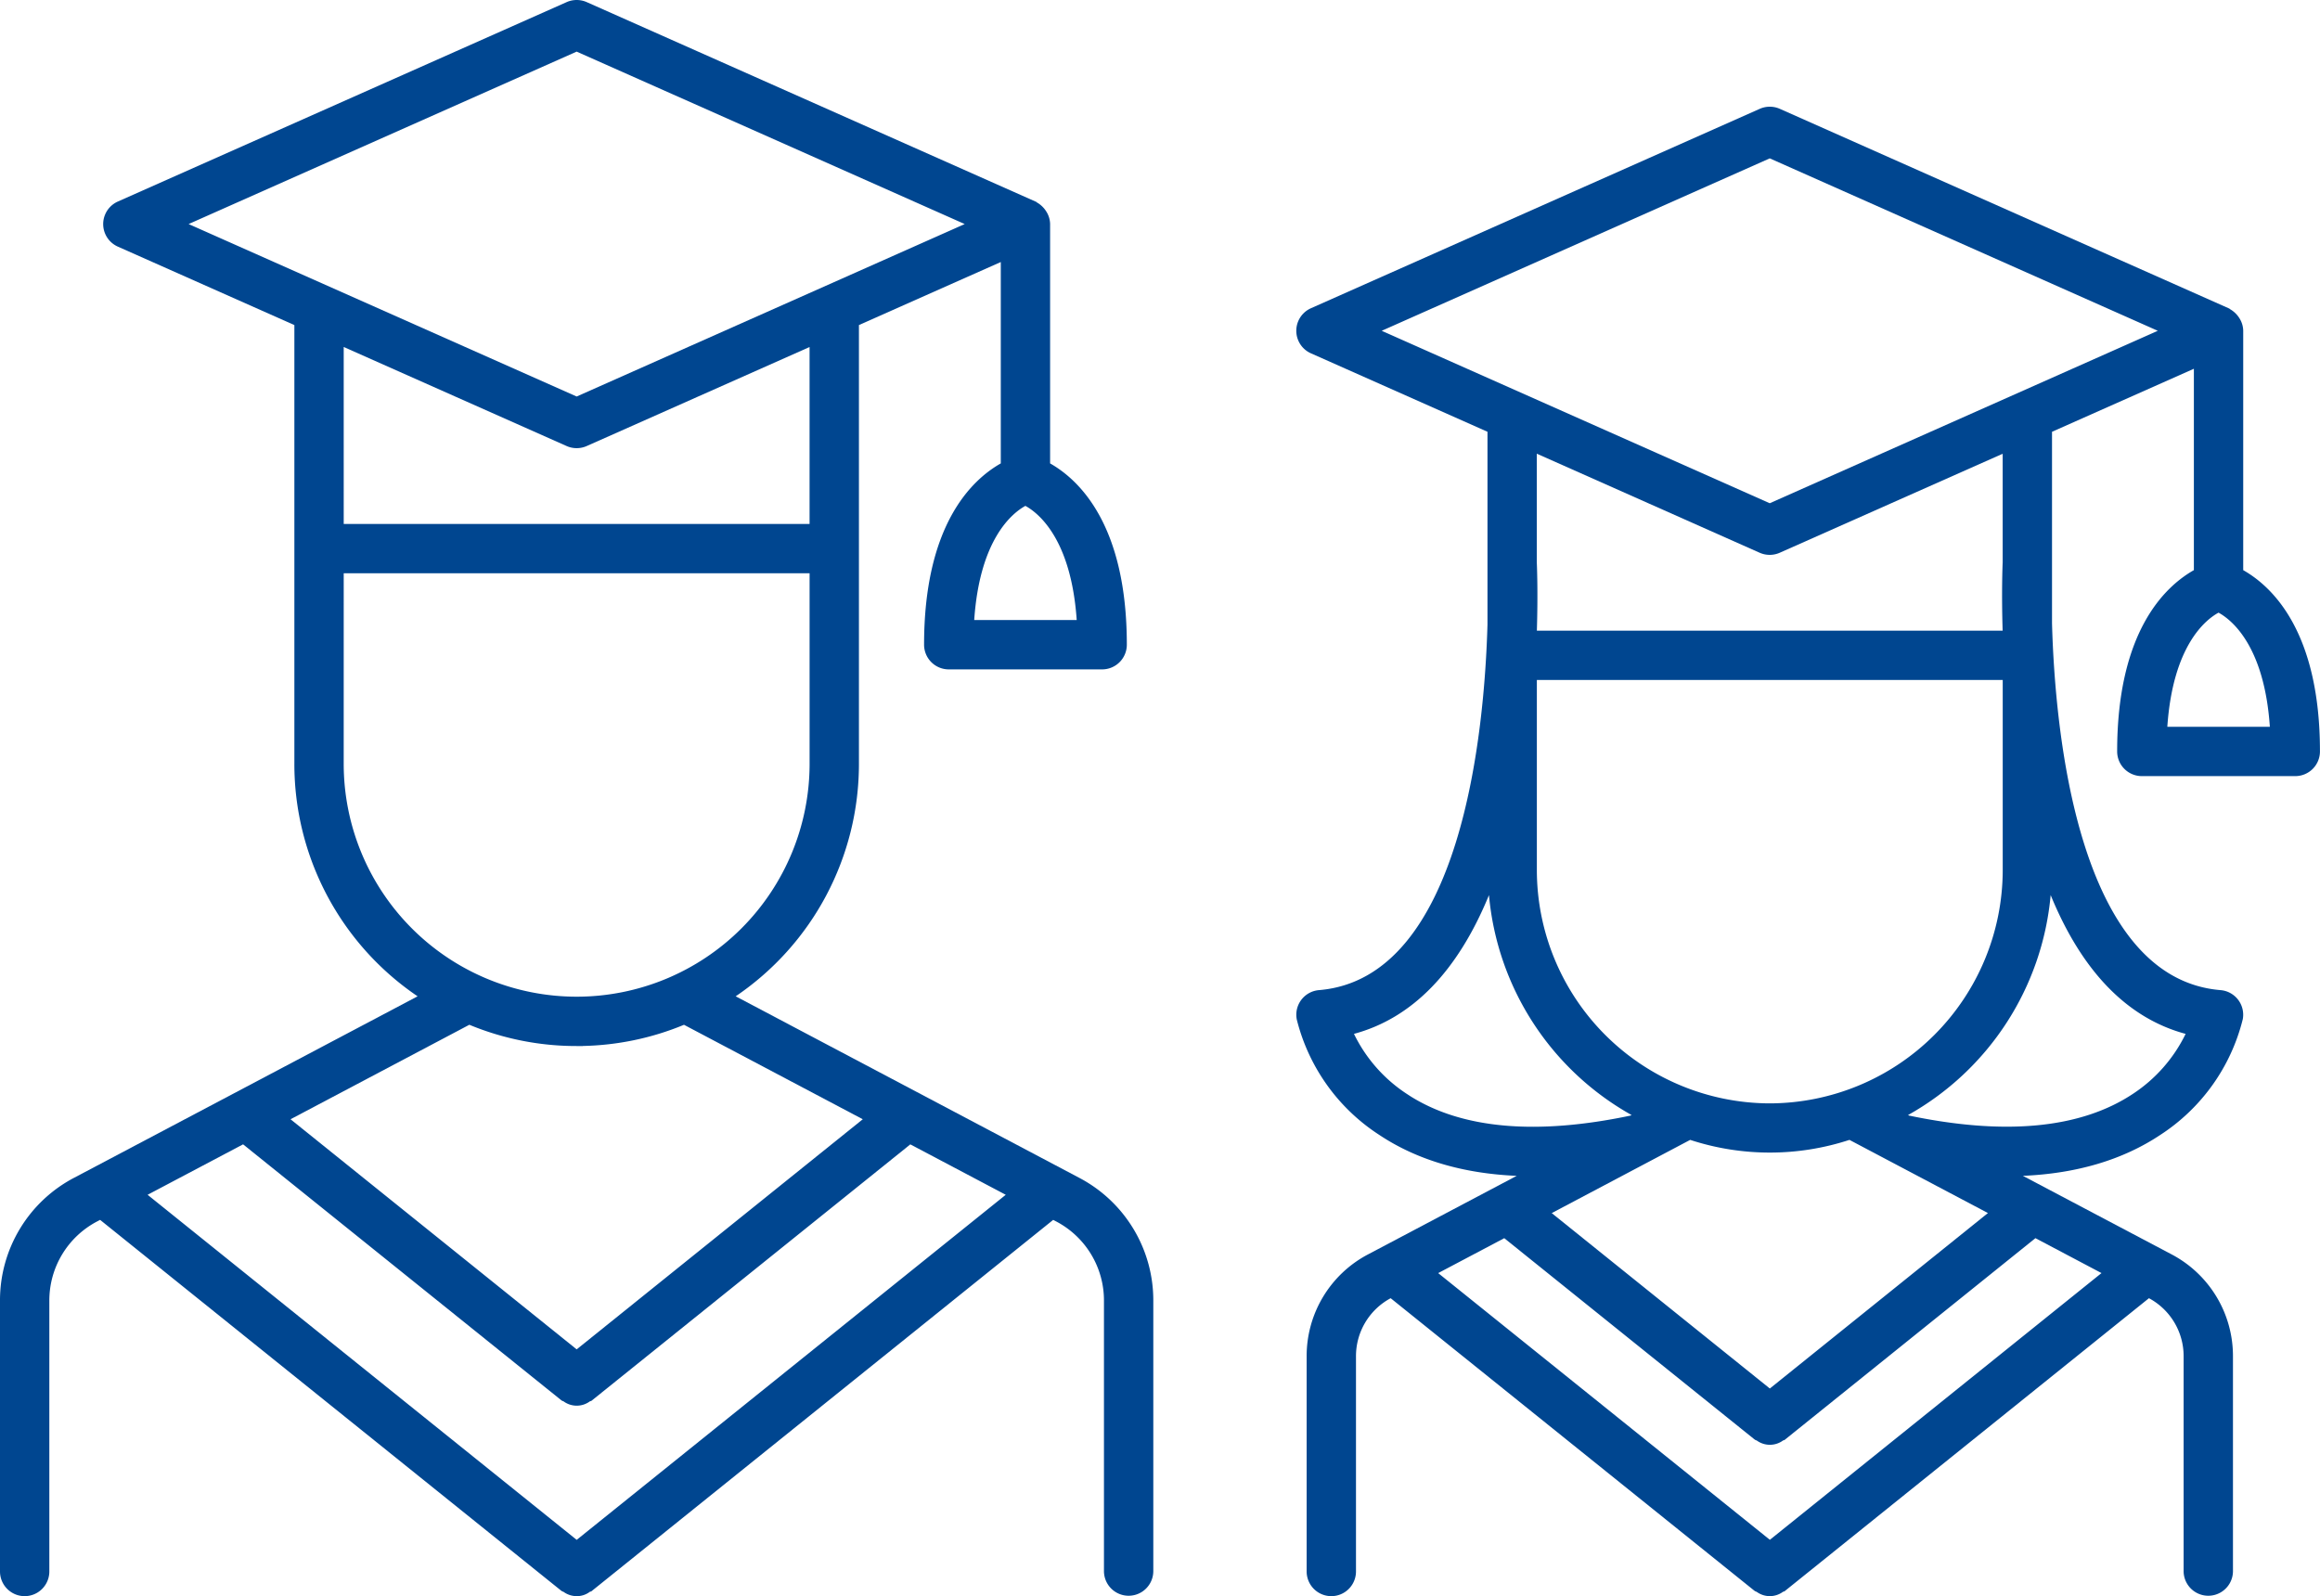
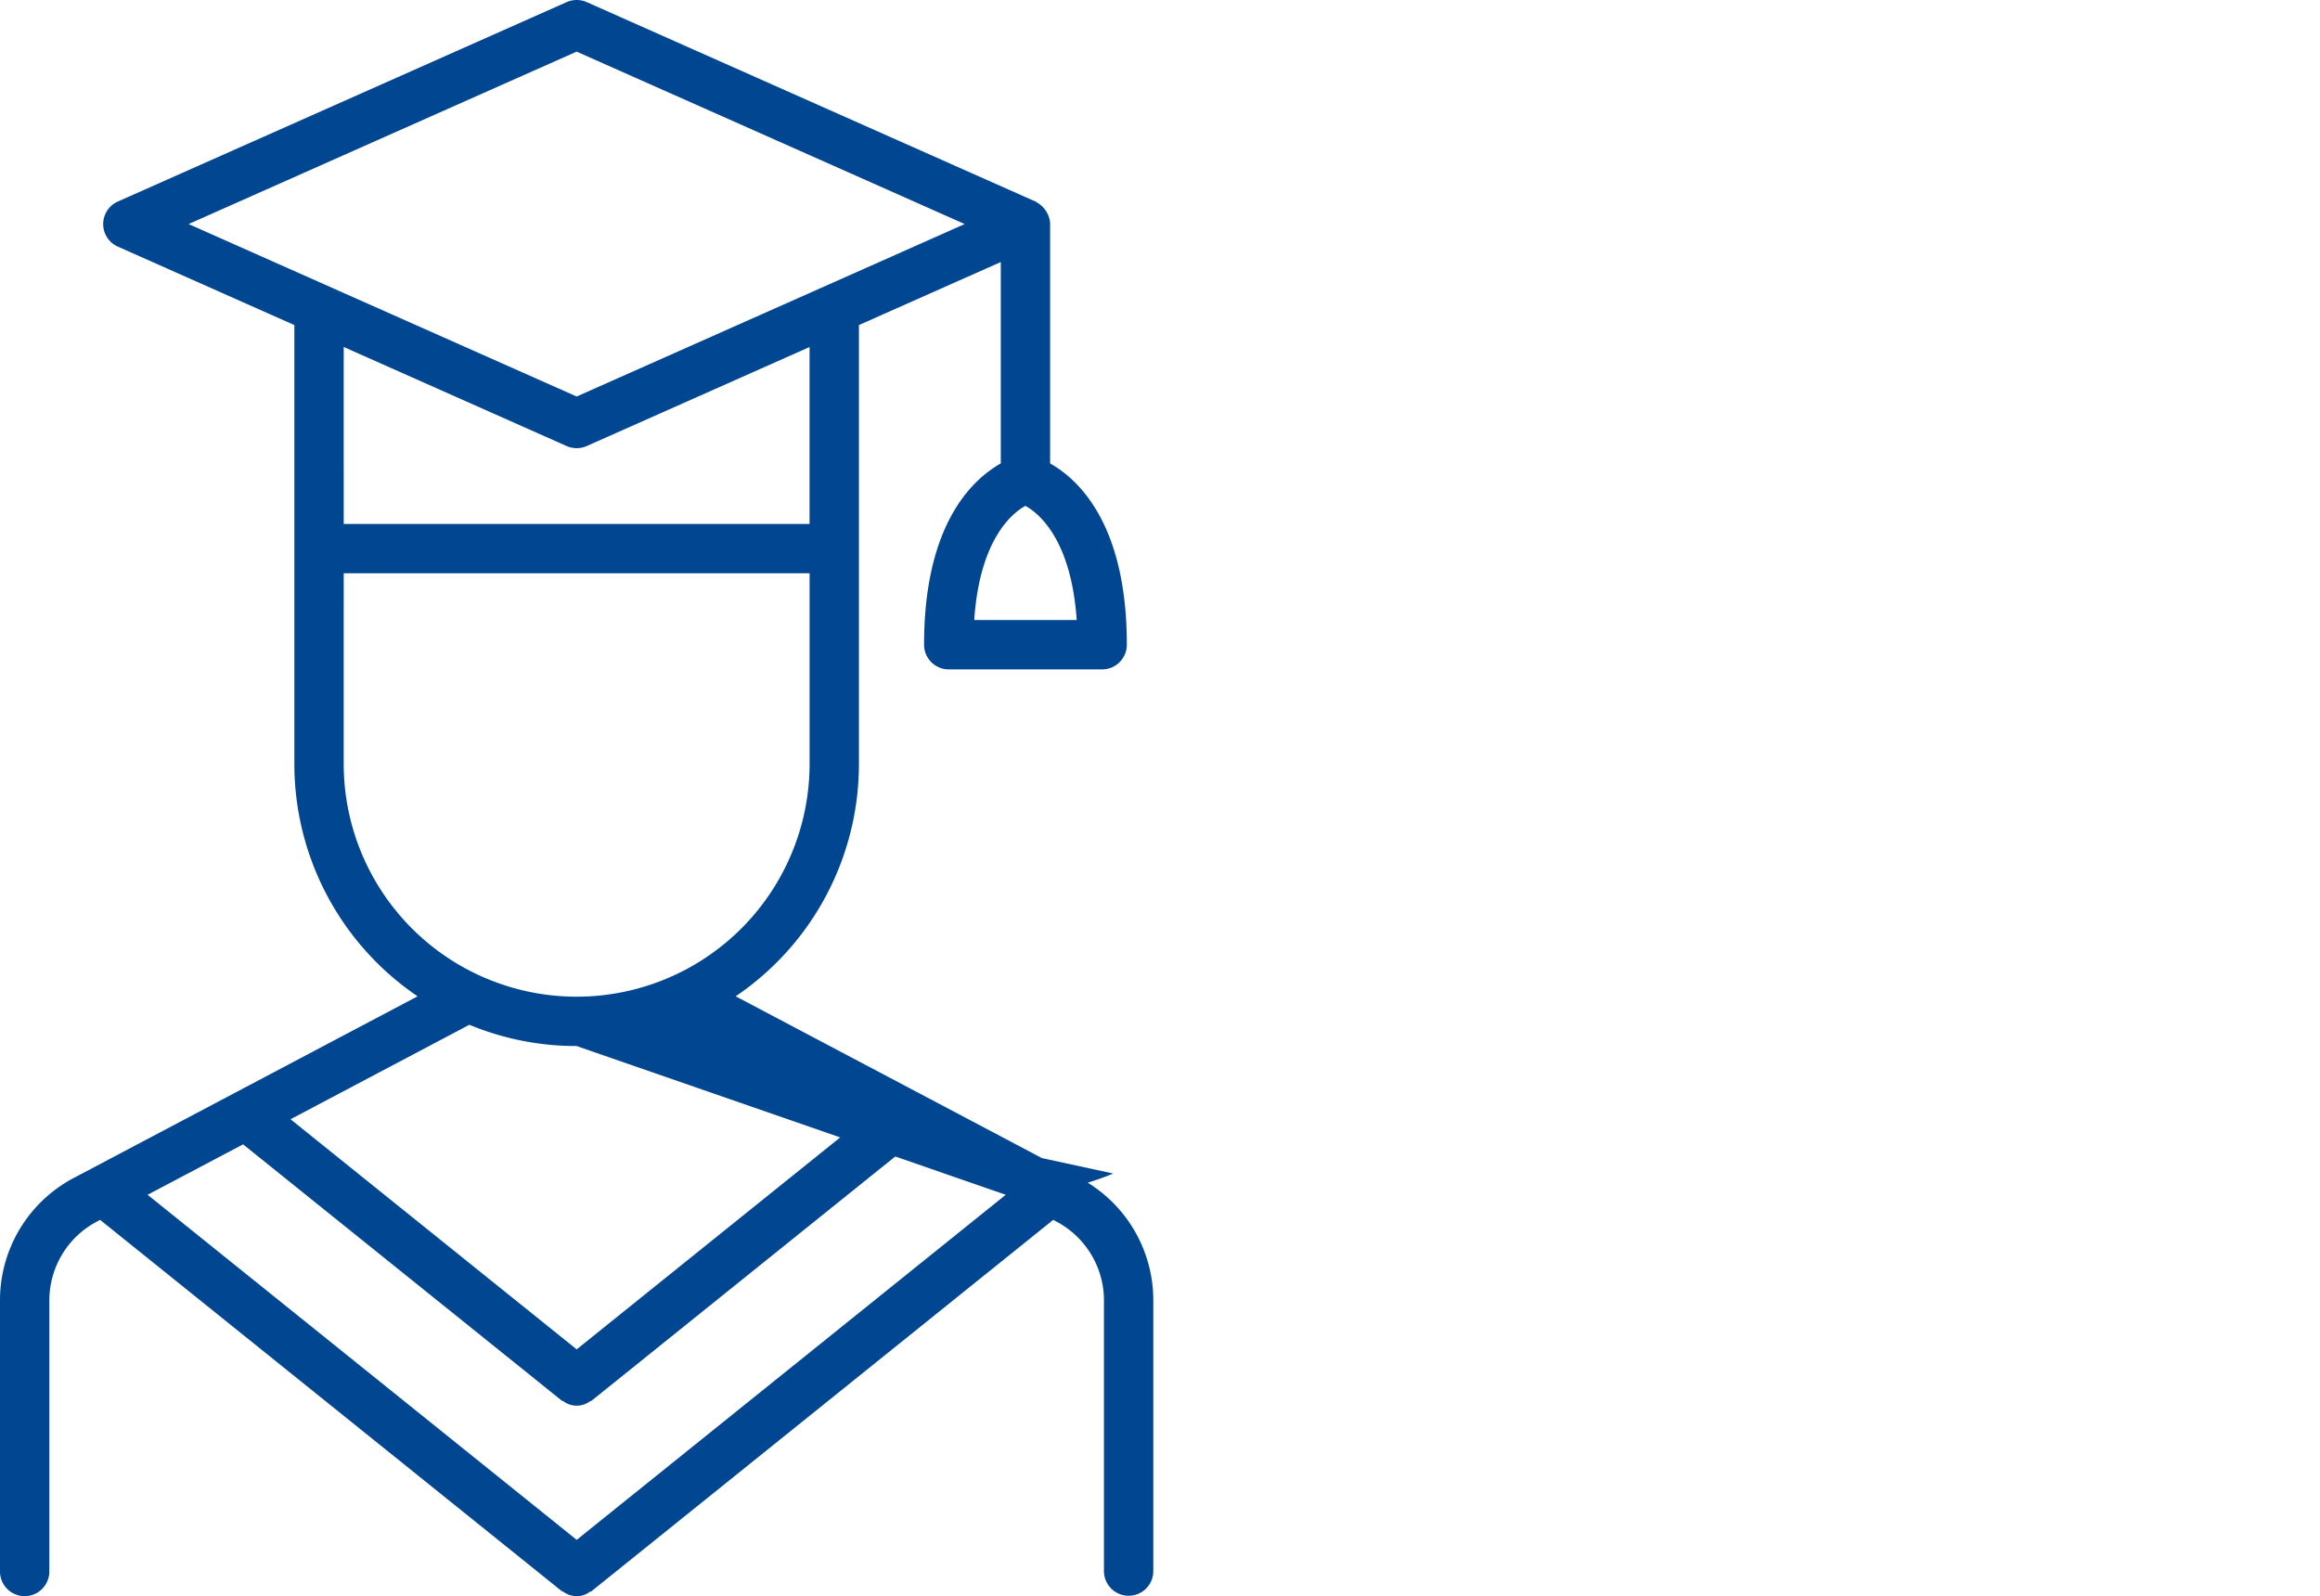
<svg xmlns="http://www.w3.org/2000/svg" width="353.333" height="243.116" viewBox="0 0 353.333 243.116">
-   <path d="M164.368,972.656h0l-52.324-27.648a42.737,42.737,0,0,0,18.77-35.418V842.769l21.605-9.6v30.673c-4.531,2.57-11.683,9.5-11.683,27.616a3.761,3.761,0,0,0,3.755,3.757h23.366a3.764,3.764,0,0,0,3.758-3.757c0-18.115-7.153-25.046-11.685-27.616V827.371a3.651,3.651,0,0,0-.538-1.827,4.044,4.044,0,0,0-1.488-1.459l-.07-.073L89.349,793.577a3.782,3.782,0,0,0-3.042,0L17.948,823.955a3.757,3.757,0,0,0,0,6.868l26.884,11.947v66.823A42.741,42.741,0,0,0,63.6,945.009L11.283,972.651A21.071,21.071,0,0,0,0,991.376v41.24a3.757,3.757,0,1,0,7.514,0v-41.24A13.593,13.593,0,0,1,14.793,979.3l.453-.239,70.229,56.483a.915.915,0,0,0,.335.164,3.422,3.422,0,0,0,2.033.665,3.273,3.273,0,0,0,2.005-.671l.2-.052L160.4,979.062l.454.24a13.585,13.585,0,0,1,7.278,12.074v41.24a3.758,3.758,0,0,0,7.515,0V991.377a21.072,21.072,0,0,0-11.282-18.721m-11.191,2.584L87.828,1027.8,22.479,975.24l14.542-7.683,48.458,38.972a.9.9,0,0,0,.334.163,3.378,3.378,0,0,0,4.04,0l.2-.052,48.588-39.078ZM87.807,952.583h.021l.955,0,0-.01a42.514,42.514,0,0,0,15.389-3.225L131.4,963.735,87.826,998.786,44.247,963.735l27.234-14.391a42.51,42.51,0,0,0,16.326,3.239m-35.46-79.519V846.109L86.305,861.2a3.787,3.787,0,0,0,3.042,0l33.95-15.087v26.955Zm0,7.508H123.3v29.018a35.477,35.477,0,1,1-70.954,0Zm94.577-53.187-59.1,26.268-59.1-26.268,59.1-26.265Zm1.448,60.31c.841-12.376,5.831-16.308,7.794-17.385,1.968,1.078,6.967,5.014,7.815,17.385Z" transform="translate(0 -793.258)" fill="#004690" />
-   <path d="M287.258,875.617v-36.47a3.648,3.648,0,0,0-.537-1.829,4.07,4.07,0,0,0-1.492-1.46l-.069-.07-68.483-30.434a3.773,3.773,0,0,0-3.043,0l-68.362,30.376a3.758,3.758,0,0,0,0,6.866l26.889,11.948V883.89c-.453,16.148-3.86,53.9-25.671,55.7a3.76,3.76,0,0,0-3.432,4.056,4.112,4.112,0,0,0,.059.42,29.424,29.424,0,0,0,12.6,17.6c5.682,3.776,12.7,5.862,20.893,6.212l-22.617,11.951a17.487,17.487,0,0,0-9.373,15.549v32.76a3.757,3.757,0,1,0,7.514,0V995.374a10.006,10.006,0,0,1,5.281-8.859l55.387,44.544a.866.866,0,0,0,.341.168,3.385,3.385,0,0,0,4.041-.006l.195-.051,55.522-44.656a10.008,10.008,0,0,1,5.281,8.861v32.763a3.758,3.758,0,0,0,7.515,0V995.377a17.494,17.494,0,0,0-9.367-15.55L253.7,967.876c8.194-.349,15.214-2.435,20.89-6.208a29.446,29.446,0,0,0,12.6-17.643,3.76,3.76,0,0,0-3-4.383c-.127-.023-.257-.041-.382-.052-21.836-1.8-25.226-39.68-25.669-55.863v-29.18l21.605-9.6V875.62c-4.531,2.57-11.685,9.5-11.685,27.616a3.761,3.761,0,0,0,3.757,3.757h23.371a3.762,3.762,0,0,0,3.758-3.757c0-18.119-7.16-25.05-11.694-27.619M156.049,839.164l59.1-26.263,59.1,26.263-59.1,26.266ZM278.488,946.252a22.933,22.933,0,0,1-8.04,9.145c-7.939,5.261-19.41,6.371-34.089,3.3l-.149-.077a42.786,42.786,0,0,0,21.721-33.508c4.78,11.649,11.682,18.75,20.556,21.143m-63.325,54.015-33.219-26.719L203.031,962.4a39.011,39.011,0,0,0,24.259,0l21.089,11.144Zm-55.174-44.8a22.849,22.849,0,0,1-8.161-9.217c8.877-2.395,15.781-9.494,20.561-21.136a42.784,42.784,0,0,0,21.72,33.5l-.15.08c-14.322,3.012-25.583,2.029-33.5-2.922Zm90.636-81.044c-.032.744-.182,4.708-.006,10.414H179.682c.179-5.84.014-9.87-.01-10.391V857.884l33.951,15.09a3.774,3.774,0,0,0,3.043,0l33.958-15.081Zm.007,17.926v29.015a35.572,35.572,0,0,1-35.471,35.472l-.21,0a35.574,35.574,0,0,1-35.27-35.471V892.351Zm-33.44,115.819.193-.051,38.227-30.752,10.064,5.318-50.508,40.627-50.515-40.624,10.064-5.319,38.1,30.641a.852.852,0,0,0,.338.166,3.391,3.391,0,0,0,4.04-.005m74.117-108.692H275.7c.843-12.372,5.831-16.308,7.8-17.385,1.97,1.079,6.971,5.021,7.815,17.385" transform="translate(54.381 -788.78)" fill="#004690" />
+   <path d="M164.368,972.656h0l-52.324-27.648a42.737,42.737,0,0,0,18.77-35.418V842.769l21.605-9.6v30.673c-4.531,2.57-11.683,9.5-11.683,27.616a3.761,3.761,0,0,0,3.755,3.757h23.366a3.764,3.764,0,0,0,3.758-3.757c0-18.115-7.153-25.046-11.685-27.616V827.371a3.651,3.651,0,0,0-.538-1.827,4.044,4.044,0,0,0-1.488-1.459l-.07-.073L89.349,793.577a3.782,3.782,0,0,0-3.042,0L17.948,823.955a3.757,3.757,0,0,0,0,6.868l26.884,11.947v66.823A42.741,42.741,0,0,0,63.6,945.009L11.283,972.651A21.071,21.071,0,0,0,0,991.376v41.24a3.757,3.757,0,1,0,7.514,0v-41.24A13.593,13.593,0,0,1,14.793,979.3l.453-.239,70.229,56.483a.915.915,0,0,0,.335.164,3.422,3.422,0,0,0,2.033.665,3.273,3.273,0,0,0,2.005-.671l.2-.052L160.4,979.062l.454.24a13.585,13.585,0,0,1,7.278,12.074v41.24a3.758,3.758,0,0,0,7.515,0V991.377a21.072,21.072,0,0,0-11.282-18.721m-11.191,2.584L87.828,1027.8,22.479,975.24l14.542-7.683,48.458,38.972a.9.9,0,0,0,.334.163,3.378,3.378,0,0,0,4.04,0l.2-.052,48.588-39.078Zh.021l.955,0,0-.01a42.514,42.514,0,0,0,15.389-3.225L131.4,963.735,87.826,998.786,44.247,963.735l27.234-14.391a42.51,42.51,0,0,0,16.326,3.239m-35.46-79.519V846.109L86.305,861.2a3.787,3.787,0,0,0,3.042,0l33.95-15.087v26.955Zm0,7.508H123.3v29.018a35.477,35.477,0,1,1-70.954,0Zm94.577-53.187-59.1,26.268-59.1-26.268,59.1-26.265Zm1.448,60.31c.841-12.376,5.831-16.308,7.794-17.385,1.968,1.078,6.967,5.014,7.815,17.385Z" transform="translate(0 -793.258)" fill="#004690" />
</svg>